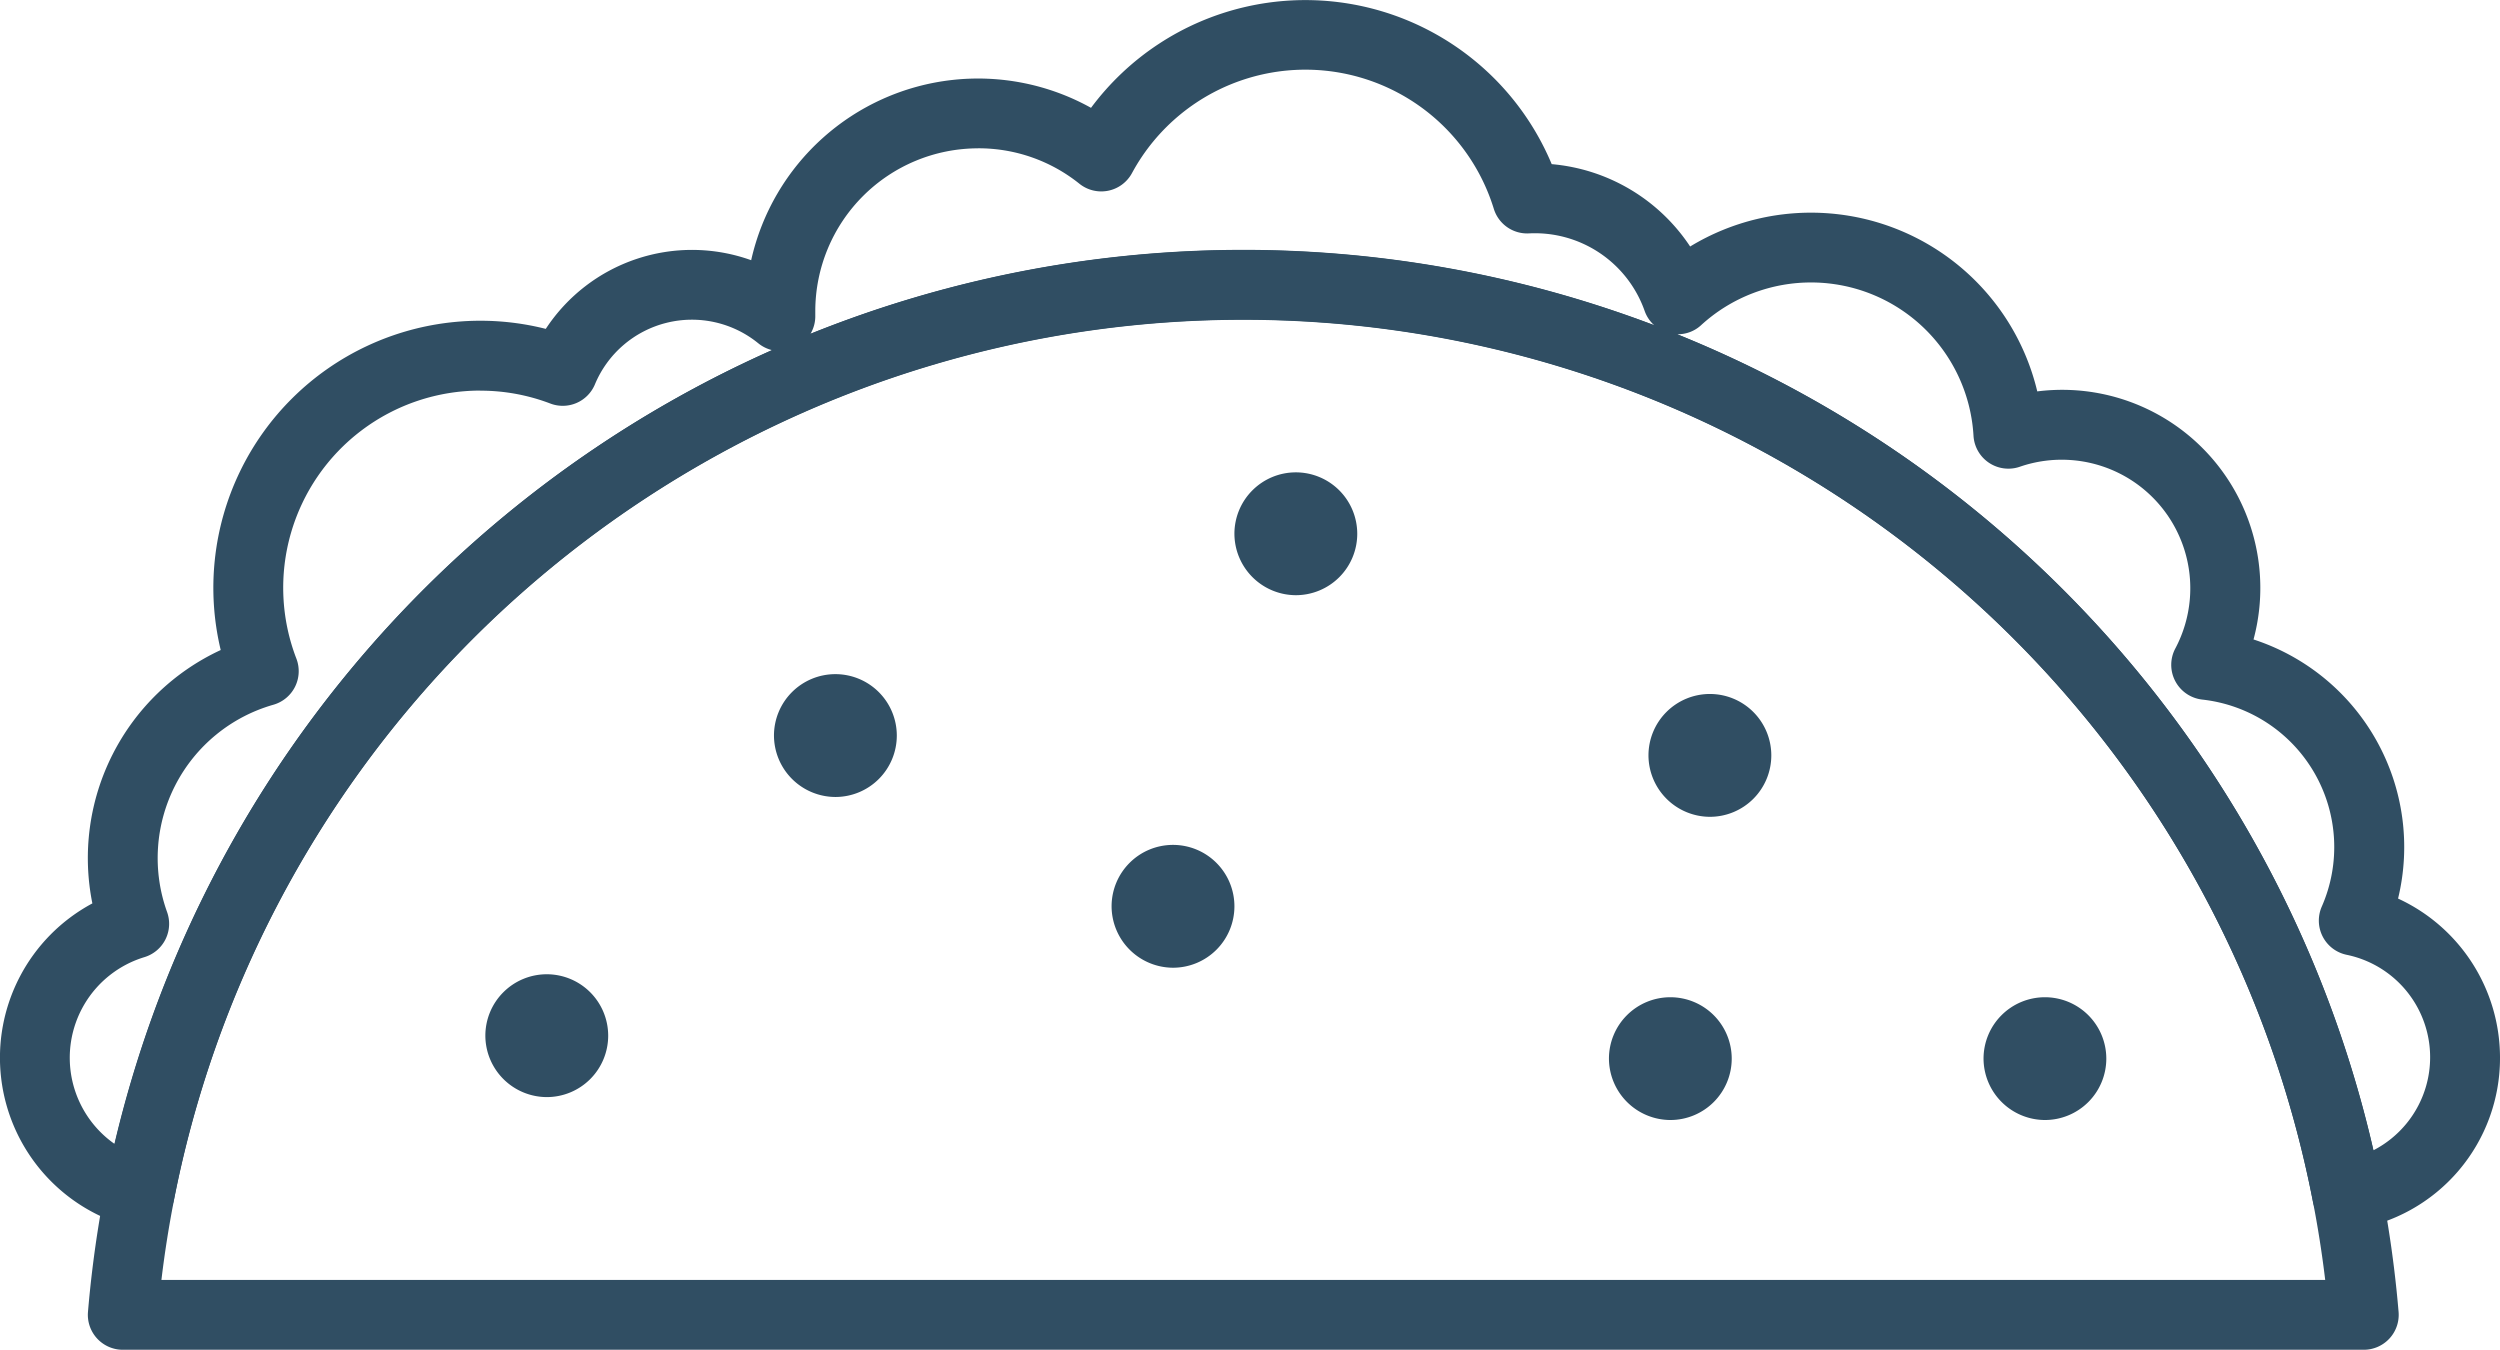
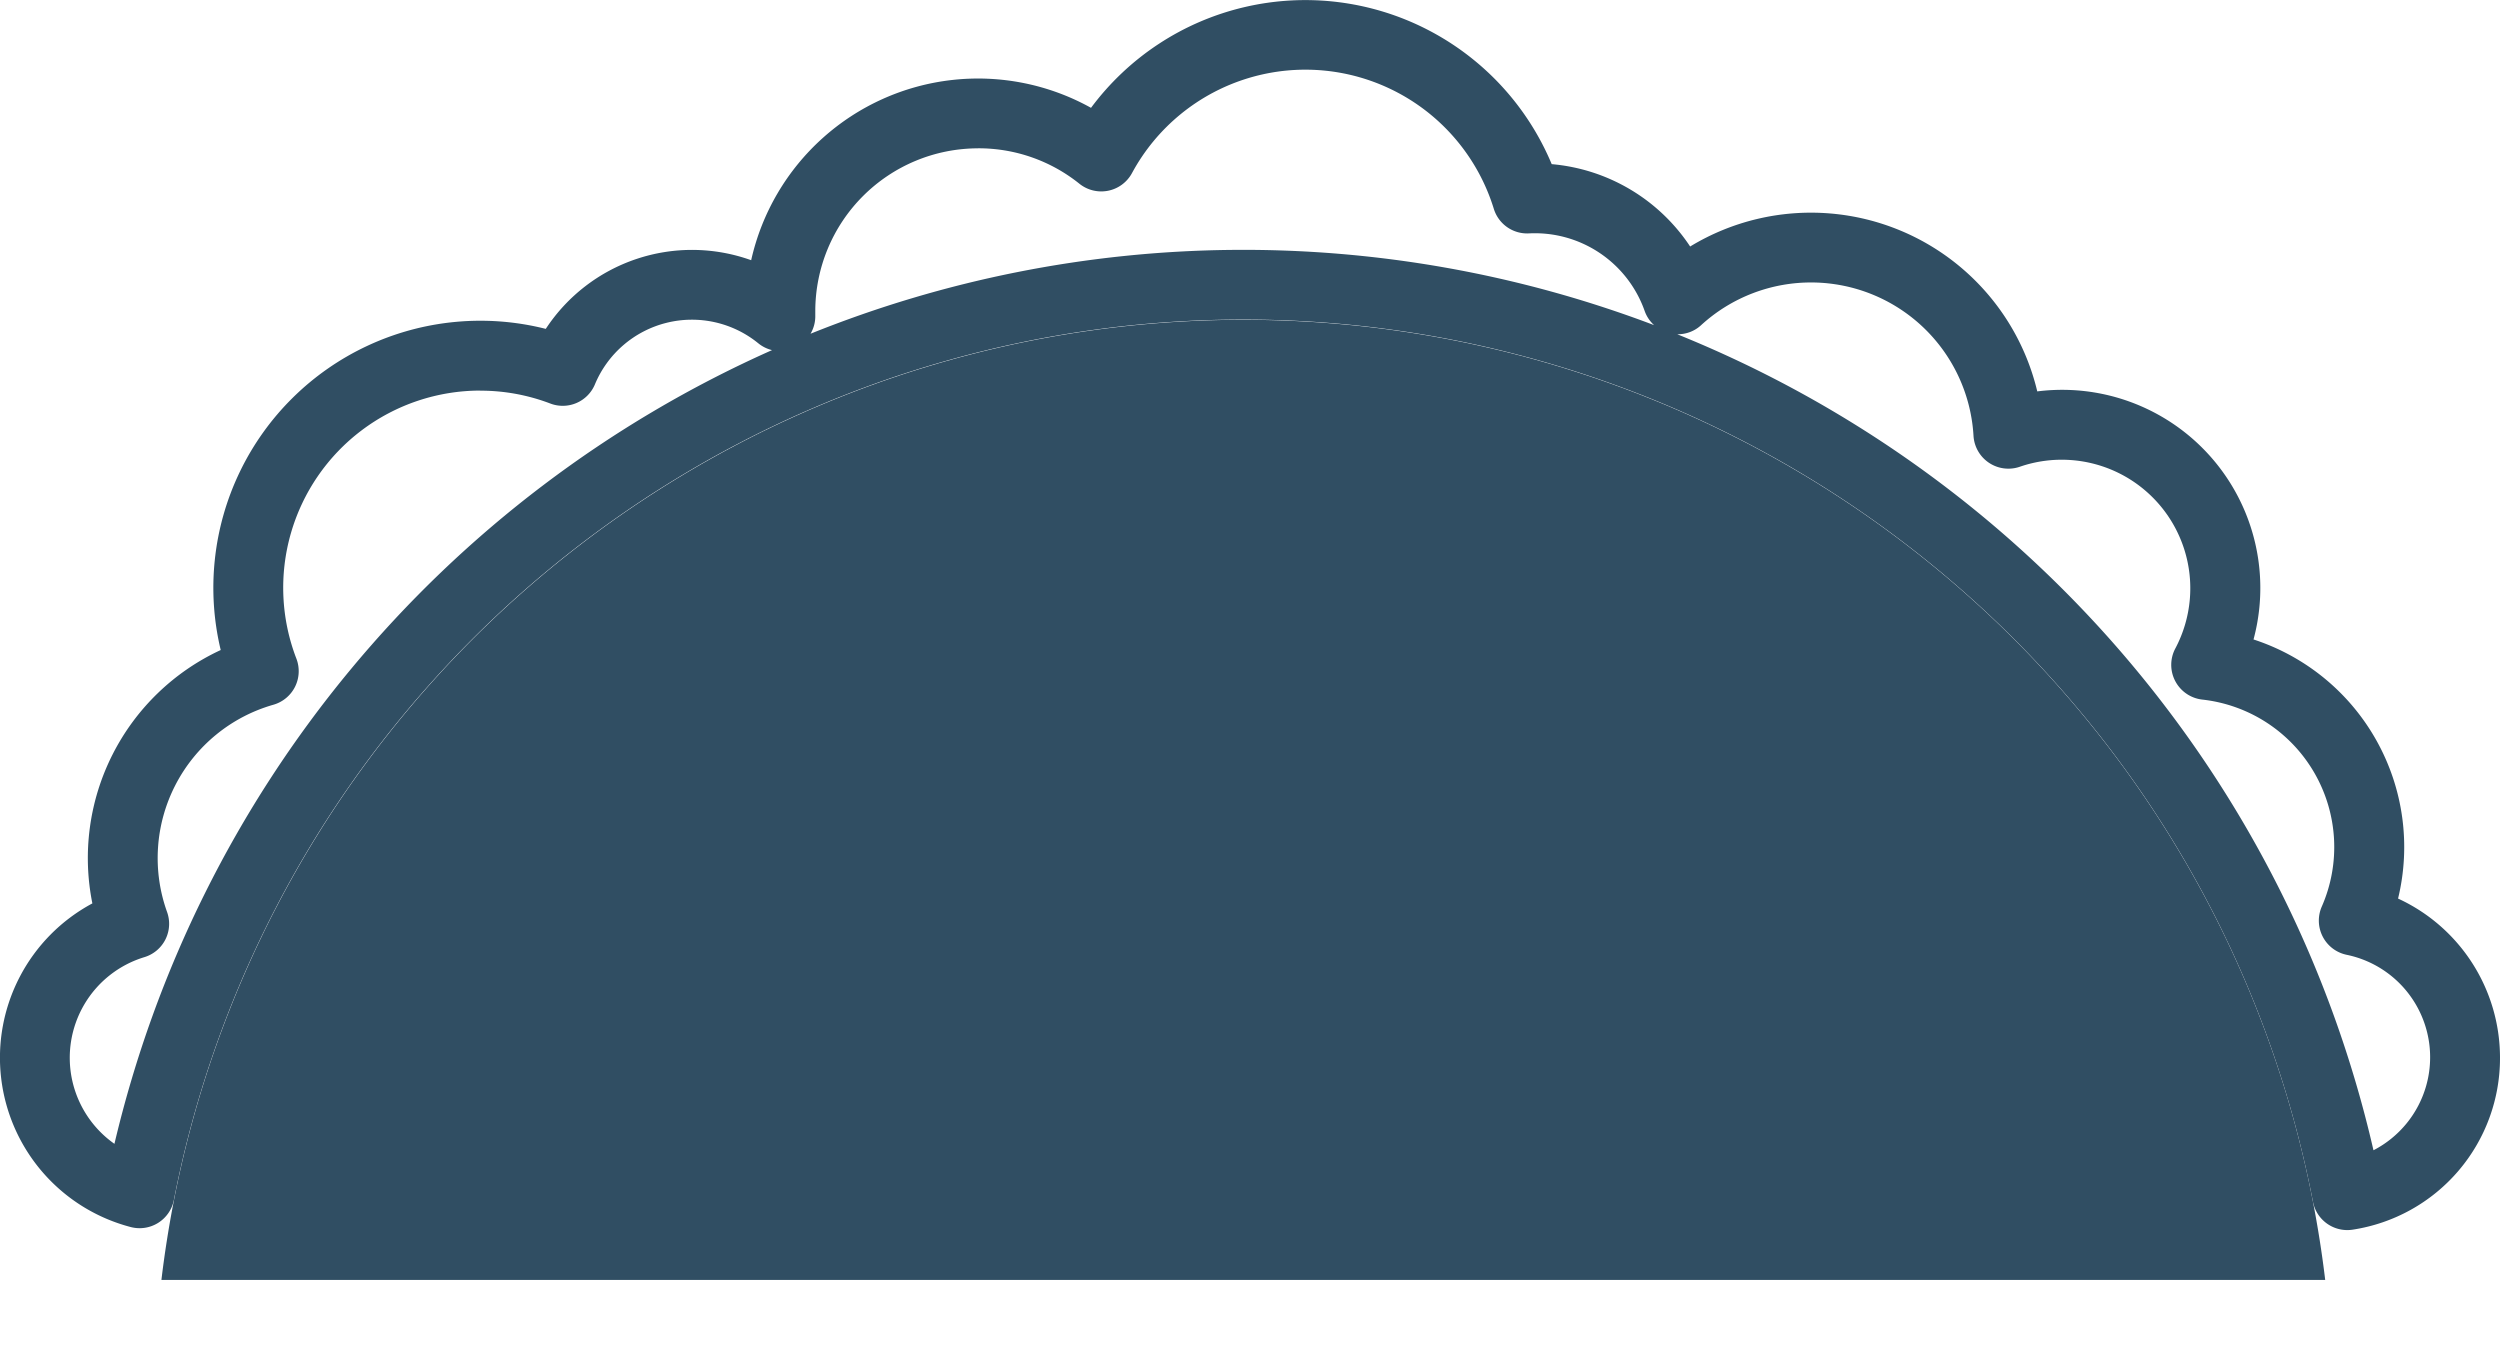
<svg xmlns="http://www.w3.org/2000/svg" width="85.2" height="46" viewBox="0 0 85.2 46">
  <defs>
    <clipPath id="clip-path">
      <rect width="85.2" height="46" fill="#304e63" />
    </clipPath>
  </defs>
  <g transform="translate(0 0.001)">
    <g transform="translate(0 -0.001)" clip-path="url(#clip-path)">
-       <path d="M169.057,297.746H92.683a1.191,1.191,0,0,1-1.186-1.288,39.513,39.513,0,0,1,78.746,0,1.191,1.191,0,0,1-1.186,1.288M94,295.367h73.742a37.134,37.134,0,0,0-73.742,0" transform="translate(-88.499 -251.746)" fill="#304e63" />
-       <path d="M507.584,1018.849a2.093,2.093,0,1,0-2.093-2.092,2.1,2.1,0,0,0,2.093,2.092" transform="translate(-488.95 -981.46)" fill="#304e63" fill-rule="evenodd" />
+       <path d="M169.057,297.746H92.683M94,295.367h73.742a37.134,37.134,0,0,0-73.742,0" transform="translate(-88.499 -251.746)" fill="#304e63" />
      <path d="M2067.8,1042.764a2.092,2.092,0,1,0-2.093-2.092,2.1,2.1,0,0,0,2.093,2.092" transform="translate(-1998.108 -1004.594)" fill="#304e63" fill-rule="evenodd" />
      <path d="M1677.74,1042.764a2.092,2.092,0,1,0-2.093-2.092,2.1,2.1,0,0,0,2.093,2.092" transform="translate(-1620.814 -1004.594)" fill="#304e63" fill-rule="evenodd" />
-       <path d="M808.167,706.313a2.093,2.093,0,1,0-2.093-2.092,2.1,2.1,0,0,0,2.093,2.092" transform="translate(-779.697 -679.152)" fill="#304e63" fill-rule="evenodd" />
      <path d="M1159.782,884.111a2.093,2.093,0,1,0-2.093-2.093,2.1,2.1,0,0,0,2.093,2.093" transform="translate(-1119.806 -851.131)" fill="#304e63" fill-rule="evenodd" />
      <path d="M1287.708,496.152a2.093,2.093,0,1,0-2.092-2.092,2.1,2.1,0,0,0,2.092,2.092" transform="translate(-1243.547 -475.868)" fill="#304e63" fill-rule="evenodd" />
-       <path d="M1718.923,726.989a2.093,2.093,0,1,0-2.092-2.093,2.1,2.1,0,0,0,2.092,2.093" transform="translate(-1660.651 -699.152)" fill="#304e63" fill-rule="evenodd" />
      <path d="M79.993,41.92a1.191,1.191,0,0,1-1.167-.964,37.135,37.135,0,0,0-72.9-.063,1.19,1.19,0,0,1-1.466.925A5.965,5.965,0,0,1,3.148,30.787a7.814,7.814,0,0,1,4.374-8.635A9.1,9.1,0,0,1,18.6,11.207a5.962,5.962,0,0,1,7-2.34A7.923,7.923,0,0,1,37.182,3.674a9.1,9.1,0,0,1,15.7,1.919A6.315,6.315,0,0,1,57.6,8.4,7.928,7.928,0,0,1,69.43,13.338,6.753,6.753,0,0,1,76.8,21.792a7.441,7.441,0,0,1,4.926,8.83A5.973,5.973,0,0,1,85.2,36.032a5.913,5.913,0,0,1-5.022,5.874,1.174,1.174,0,0,1-.185.014M57.159,11.39A39.533,39.533,0,0,1,80.888,39.2a3.566,3.566,0,0,0-.912-6.661,1.19,1.19,0,0,1-.849-1.645,5.057,5.057,0,0,0-4.071-7.053,1.191,1.191,0,0,1-.921-1.742,4.381,4.381,0,0,0-5.3-6.193,1.191,1.191,0,0,1-1.578-1.056,5.547,5.547,0,0,0-9.279-3.773,1.164,1.164,0,0,1-.816.313M16.367,13.31A6.72,6.72,0,0,0,10.1,22.443a1.19,1.19,0,0,1-.785,1.574,5.435,5.435,0,0,0-3.622,7.061,1.187,1.187,0,0,1-.774,1.541A3.585,3.585,0,0,0,3.9,38.981a39.539,39.539,0,0,1,22.411-27.05,1.181,1.181,0,0,1-.469-.233,3.582,3.582,0,0,0-5.567,1.4,1.188,1.188,0,0,1-1.521.653,6.669,6.669,0,0,0-2.392-.438M33.332,5.054A5.553,5.553,0,0,0,27.785,10.6v.159a1.172,1.172,0,0,1-.162.614,39.471,39.471,0,0,1,28.749-.293,1.181,1.181,0,0,1-.325-.492,3.968,3.968,0,0,0-3.938-2.635,1.188,1.188,0,0,1-1.2-.838A6.718,6.718,0,0,0,38.577,5.9a1.19,1.19,0,0,1-1.788.363,5.487,5.487,0,0,0-3.457-1.21" transform="translate(0 0.001)" fill="#304e63" />
    </g>
  </g>
</svg>